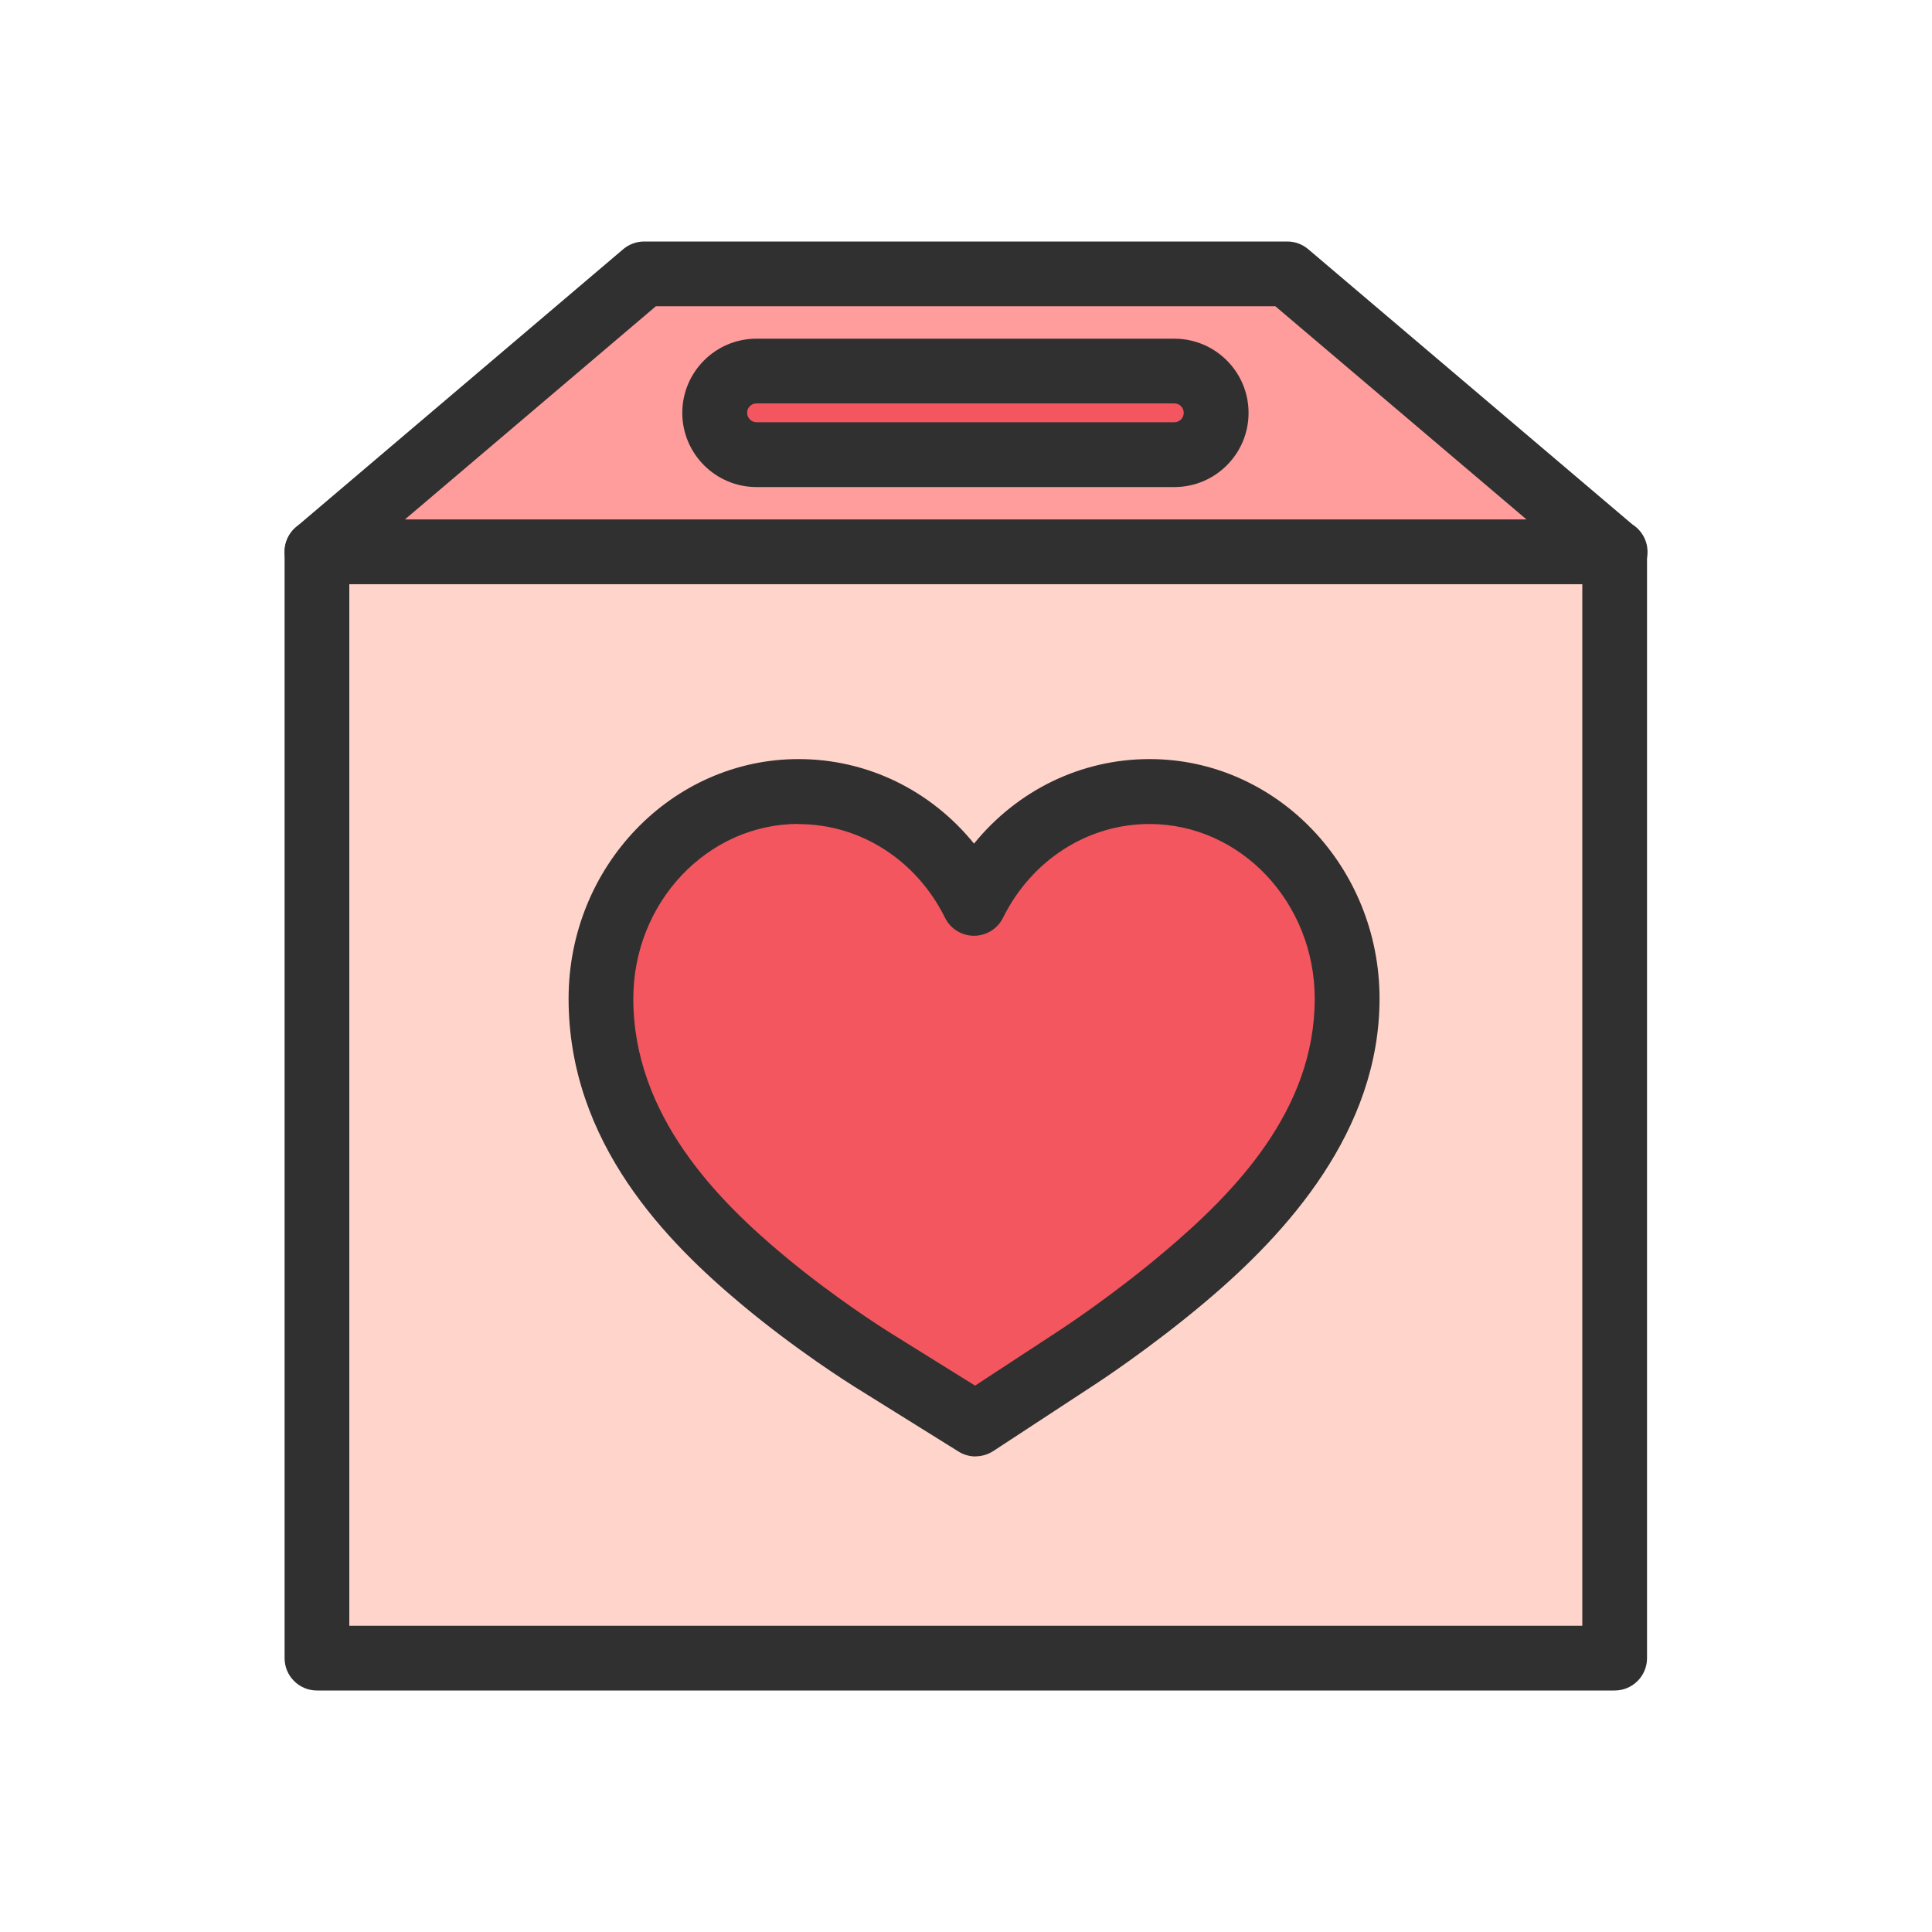
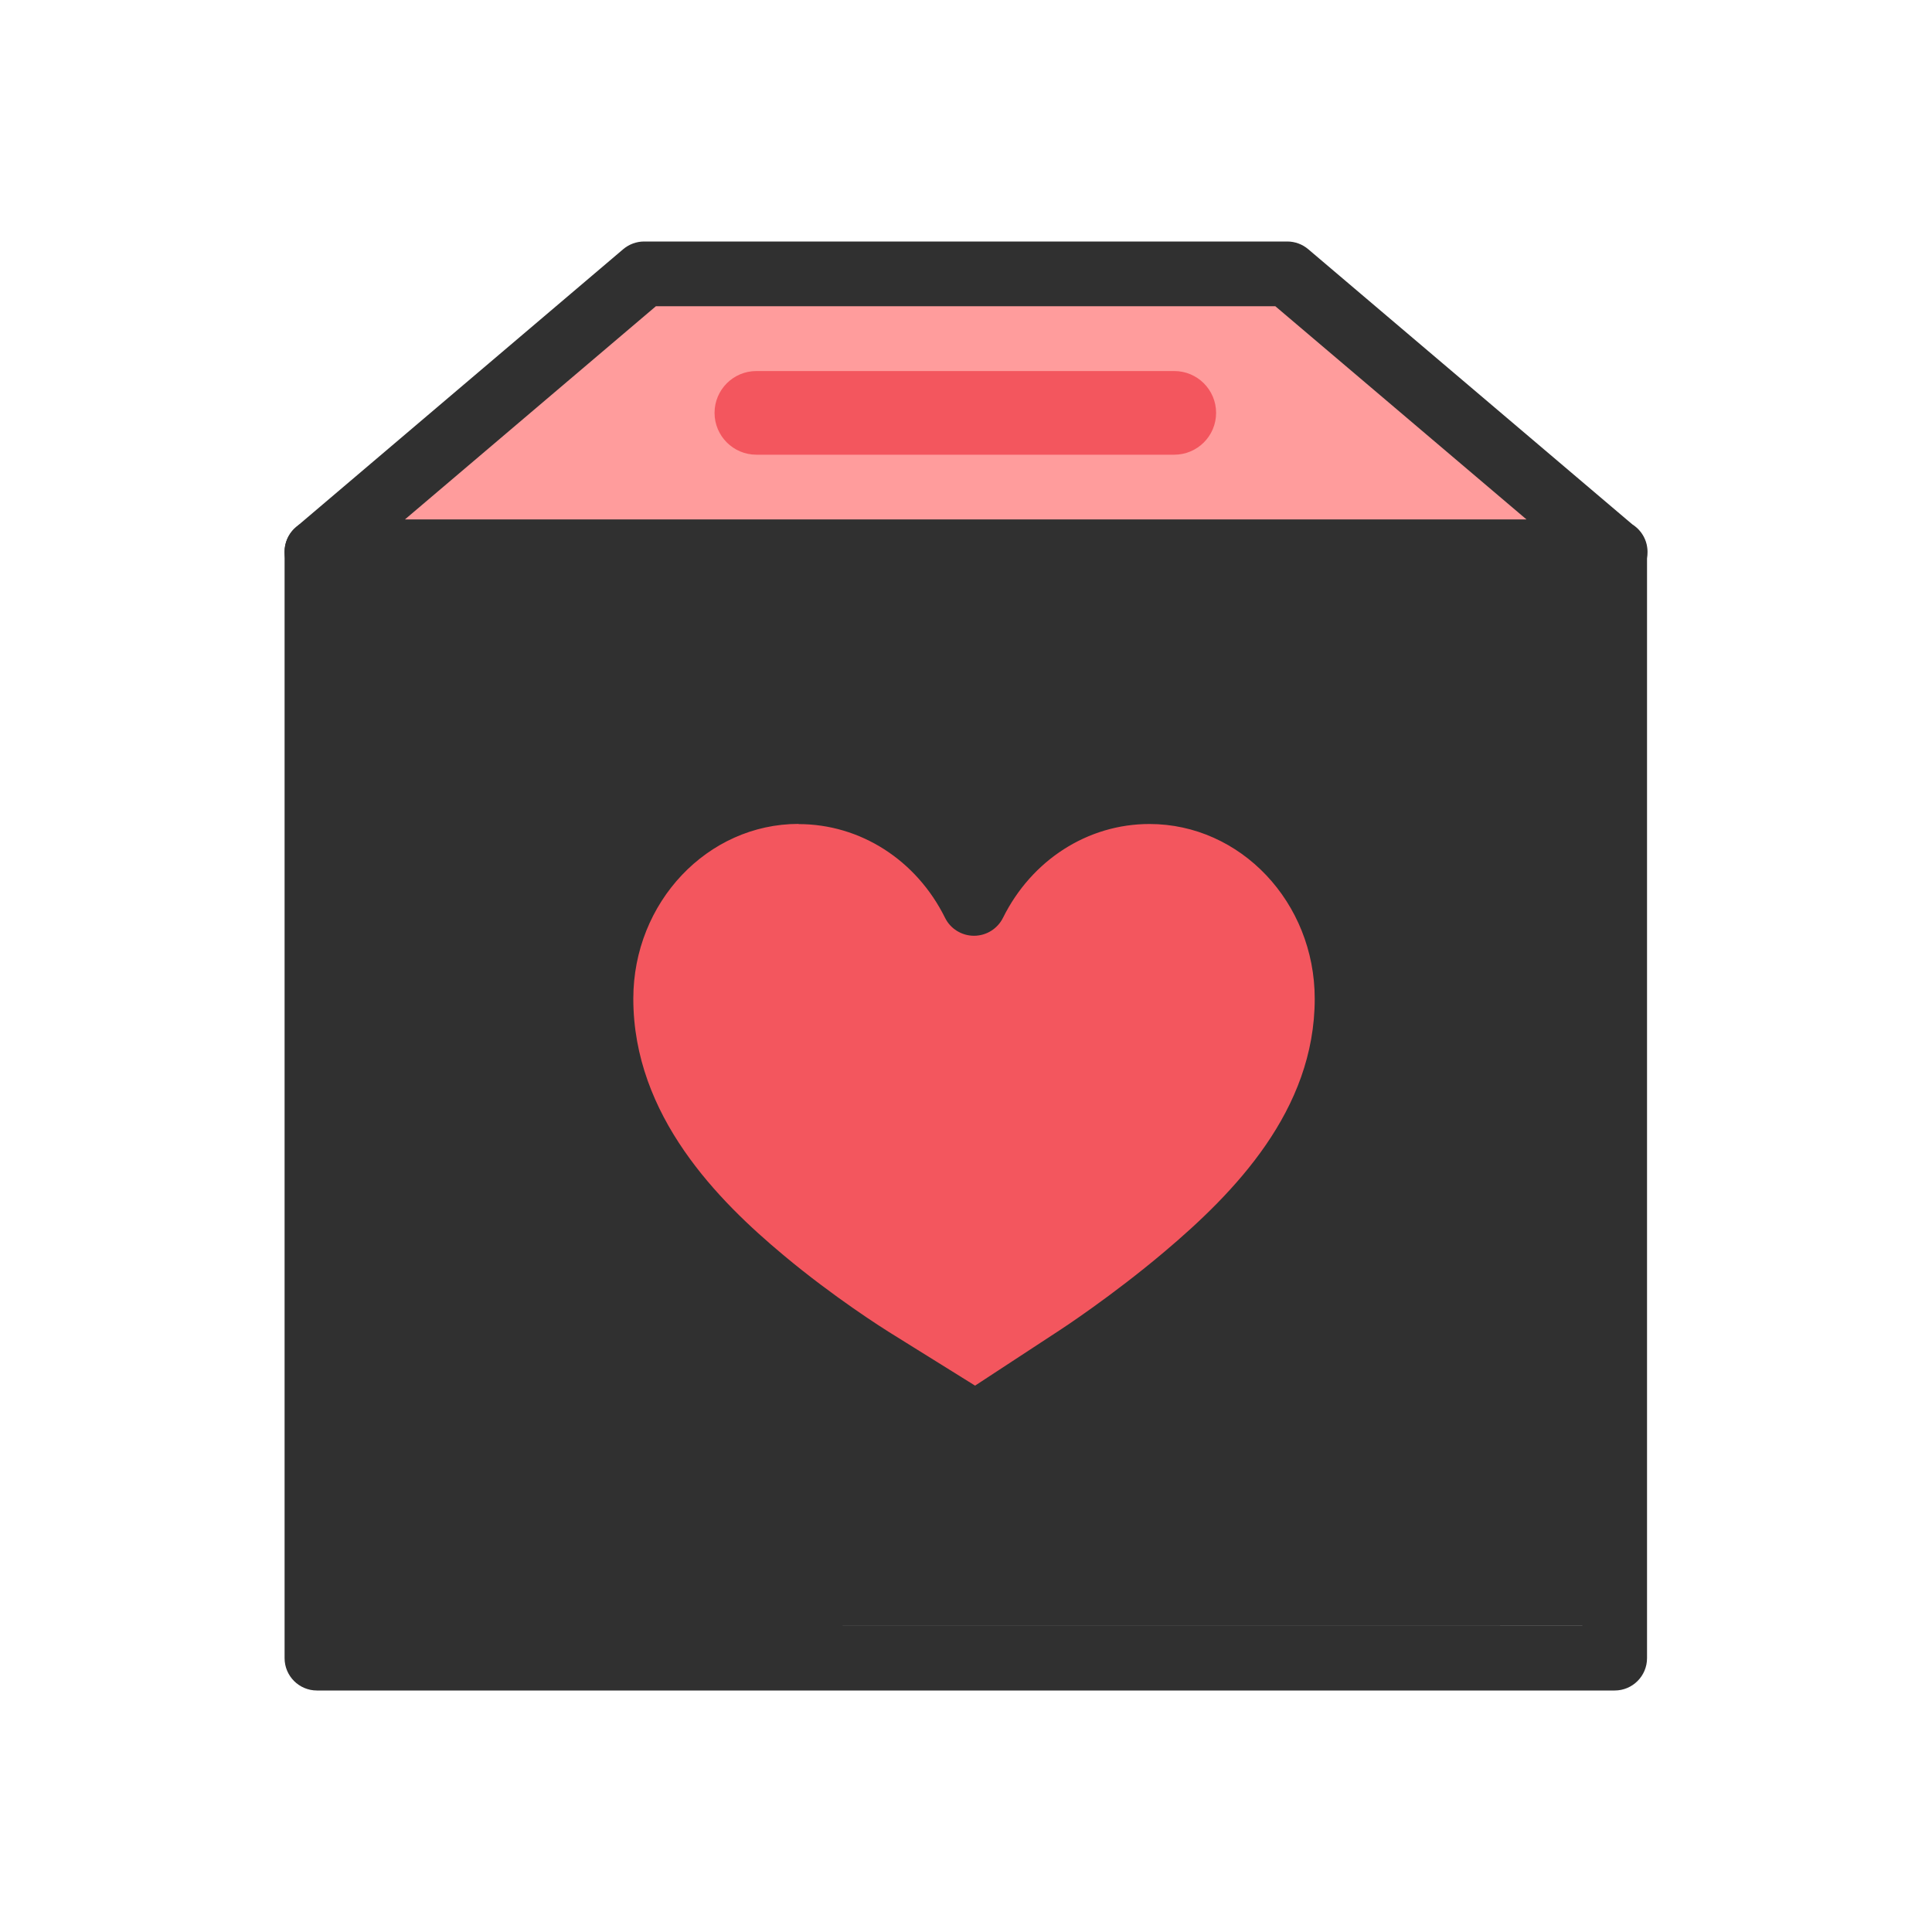
<svg xmlns="http://www.w3.org/2000/svg" id="_圖層_1" data-name="圖層 1" viewBox="0 0 200 200">
  <defs>
    <style>
      .cls-1 {
        fill: #ff9c9c;
      }

      .cls-1, .cls-2, .cls-3, .cls-4 {
        stroke-width: 0px;
      }

      .cls-2 {
        fill: #f3565e;
      }

      .cls-3 {
        fill: #303030;
      }

      .cls-4 {
        fill: #ffd4cb;
      }
    </style>
  </defs>
  <g>
-     <rect class="cls-4" x="32.81" y="57.12" width="134.34" height="114.53" />
-     <path class="cls-3" d="M167.15,175H32.81c-1.85,0-3.35-1.5-3.35-3.35V57.12c0-1.85,1.5-3.35,3.35-3.35h134.34c1.85,0,3.35,1.5,3.35,3.35v114.53c0,1.85-1.5,3.35-3.35,3.35ZM36.16,168.3h127.64V60.47H36.16v107.82Z" />
+     <path class="cls-3" d="M167.15,175H32.81c-1.85,0-3.35-1.5-3.35-3.35V57.12c0-1.85,1.5-3.35,3.35-3.35h134.34c1.85,0,3.35,1.5,3.35,3.35v114.53c0,1.85-1.5,3.35-3.35,3.35ZM36.16,168.3h127.64V60.47v107.82Z" />
  </g>
  <g>
    <polygon class="cls-1" points="167.15 57.12 32.81 57.12 66.67 28.35 133.26 28.35 167.15 57.12" />
    <path class="cls-3" d="M167.19,60.47s-.03,0-.04,0H32.81c-1.41,0-2.66-.88-3.15-2.19-.48-1.32-.09-2.8.98-3.71l33.87-28.77c.6-.51,1.37-.8,2.17-.8h66.58c.79,0,1.56.28,2.17.8l33.58,28.51c.93.6,1.54,1.64,1.54,2.82,0,1.85-1.5,3.35-3.35,3.35ZM41.93,53.77h116.09l-26-22.07h-64.12l-25.98,22.07Z" />
  </g>
  <g>
    <path class="cls-2" d="M100.99,147.42l-10.72-6.68c-.59-.36-5.88-3.69-11.33-8.25-7.18-6-16.73-15.55-16.73-29.11,0-11.85,9.16-21.45,20.46-21.45,7.9,0,14.76,4.69,18.17,11.57,3.41-6.87,10.27-11.57,18.17-11.57,11.3,0,20.46,9.6,20.46,21.45,0,12.94-8.96,22.17-16.76,28.76-5.37,4.54-10.56,7.97-11.14,8.35l-10.57,6.93Z" />
    <path class="cls-3" d="M100.99,150.77c-.62,0-1.23-.17-1.77-.51l-10.72-6.68c-.61-.38-6.09-3.83-11.7-8.52-7.7-6.43-17.94-16.71-17.94-31.68,0-13.67,10.68-24.8,23.81-24.8,7.12,0,13.7,3.25,18.16,8.75,4.47-5.5,11.05-8.75,18.17-8.75,13.13,0,23.81,11.12,23.81,24.8s-9.59,24.27-17.95,31.32c-5.71,4.83-11.24,8.44-11.47,8.59l-10.56,6.92c-.56.36-1.2.55-1.84.55ZM82.67,85.29c-9.43,0-17.11,8.12-17.11,18.09,0,12.16,8.86,20.97,15.53,26.54,5.26,4.4,10.38,7.62,10.95,7.98l8.9,5.54,8.78-5.75c.23-.15,5.41-3.54,10.81-8.1,7.25-6.12,15.57-14.64,15.57-26.2,0-9.98-7.68-18.09-17.11-18.09-6.38,0-12.19,3.72-15.16,9.71-.57,1.14-1.73,1.86-3,1.86h0c-1.27,0-2.44-.72-3-1.86-2.97-5.99-8.78-9.7-15.16-9.7Z" />
  </g>
  <g>
    <path class="cls-2" d="M125.89,42.74c0,2.39-1.94,4.33-4.33,4.33h-43.26c-2.39,0-4.33-1.94-4.33-4.33h0c0-2.39,1.94-4.33,4.33-4.33h43.26c2.39,0,4.33,1.94,4.33,4.33h0Z" />
-     <path class="cls-3" d="M121.57,50.42h-43.26c-4.23,0-7.68-3.45-7.68-7.68s3.44-7.68,7.68-7.68h43.26c4.23,0,7.68,3.44,7.68,7.68s-3.44,7.68-7.68,7.68ZM78.31,41.76c-.54,0-.97.44-.97.97s.44.98.97.98h43.26c.54,0,.97-.44.97-.98s-.44-.97-.97-.97h-43.26Z" />
  </g>
</svg>